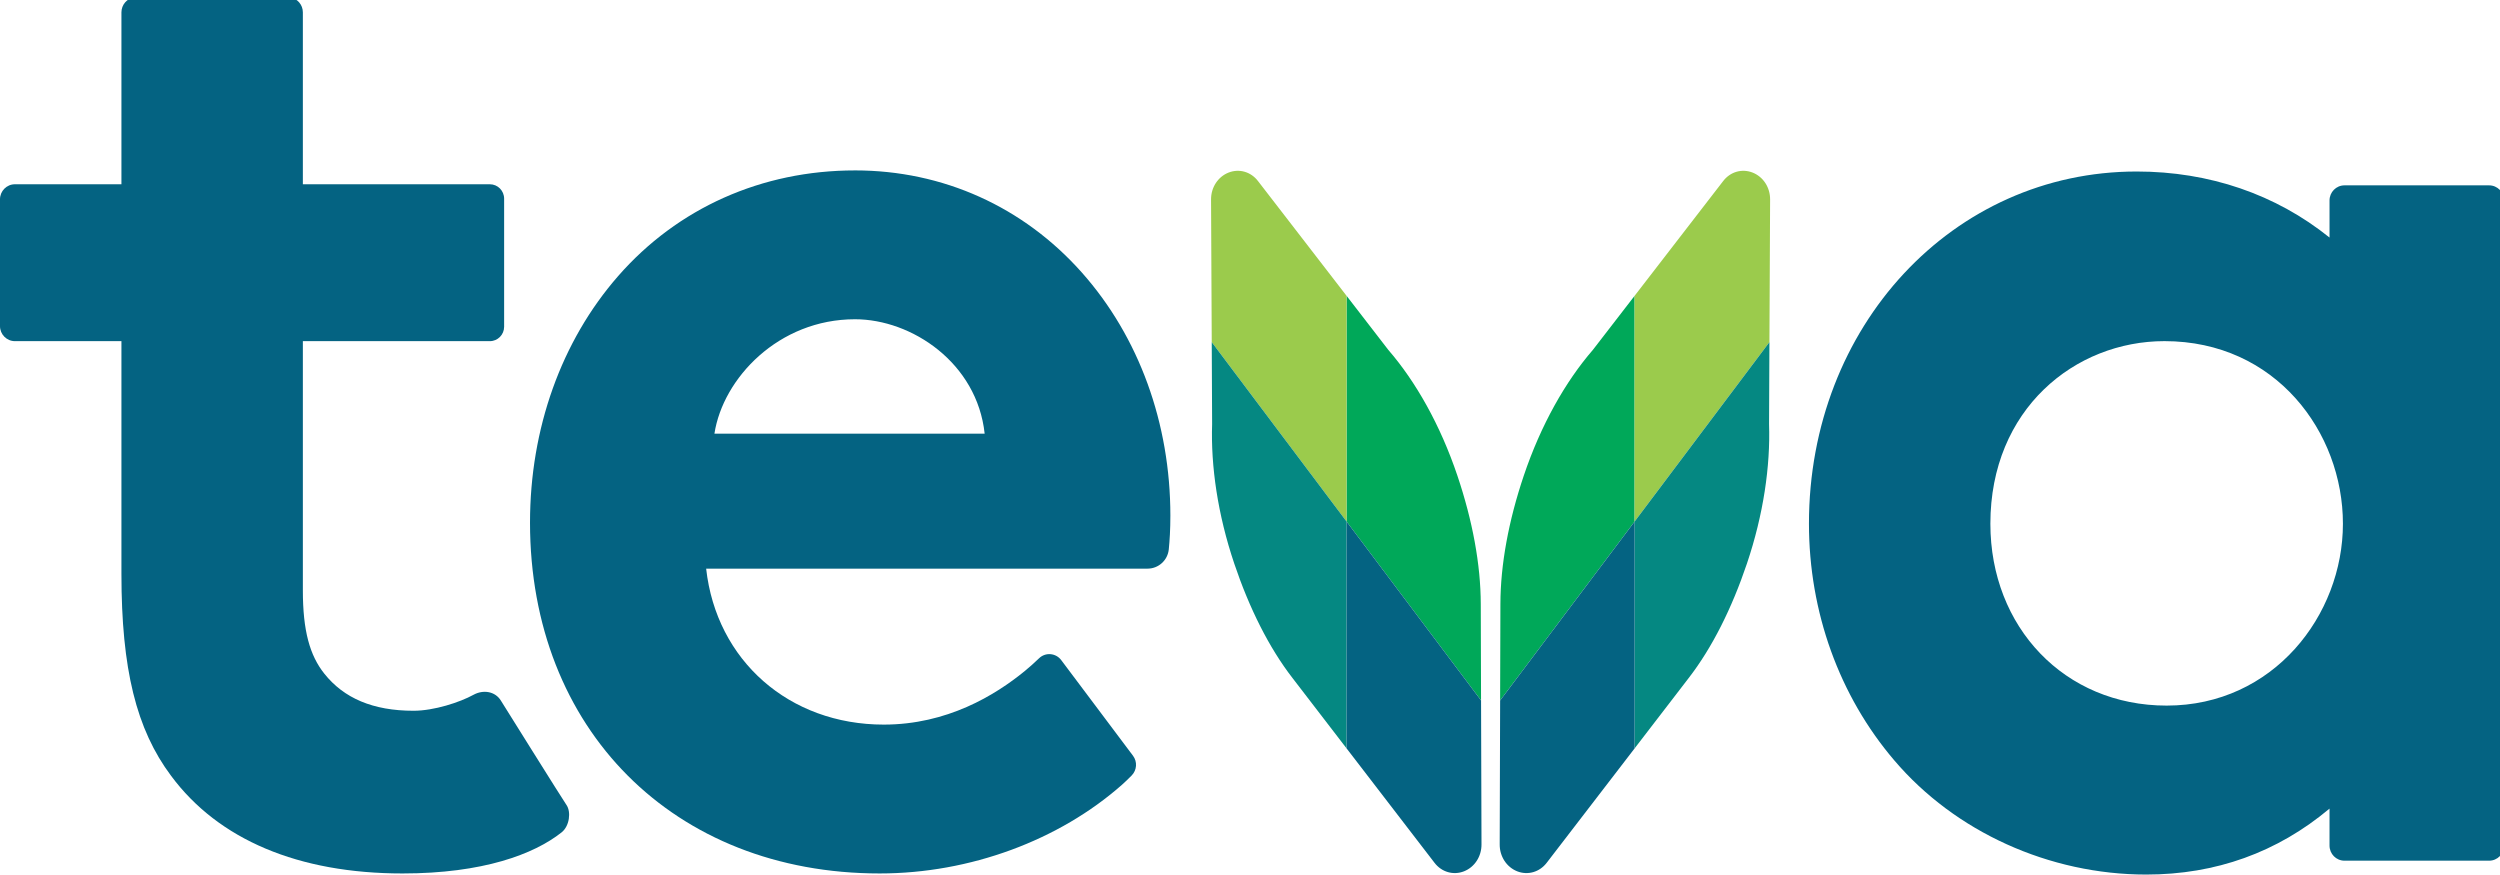
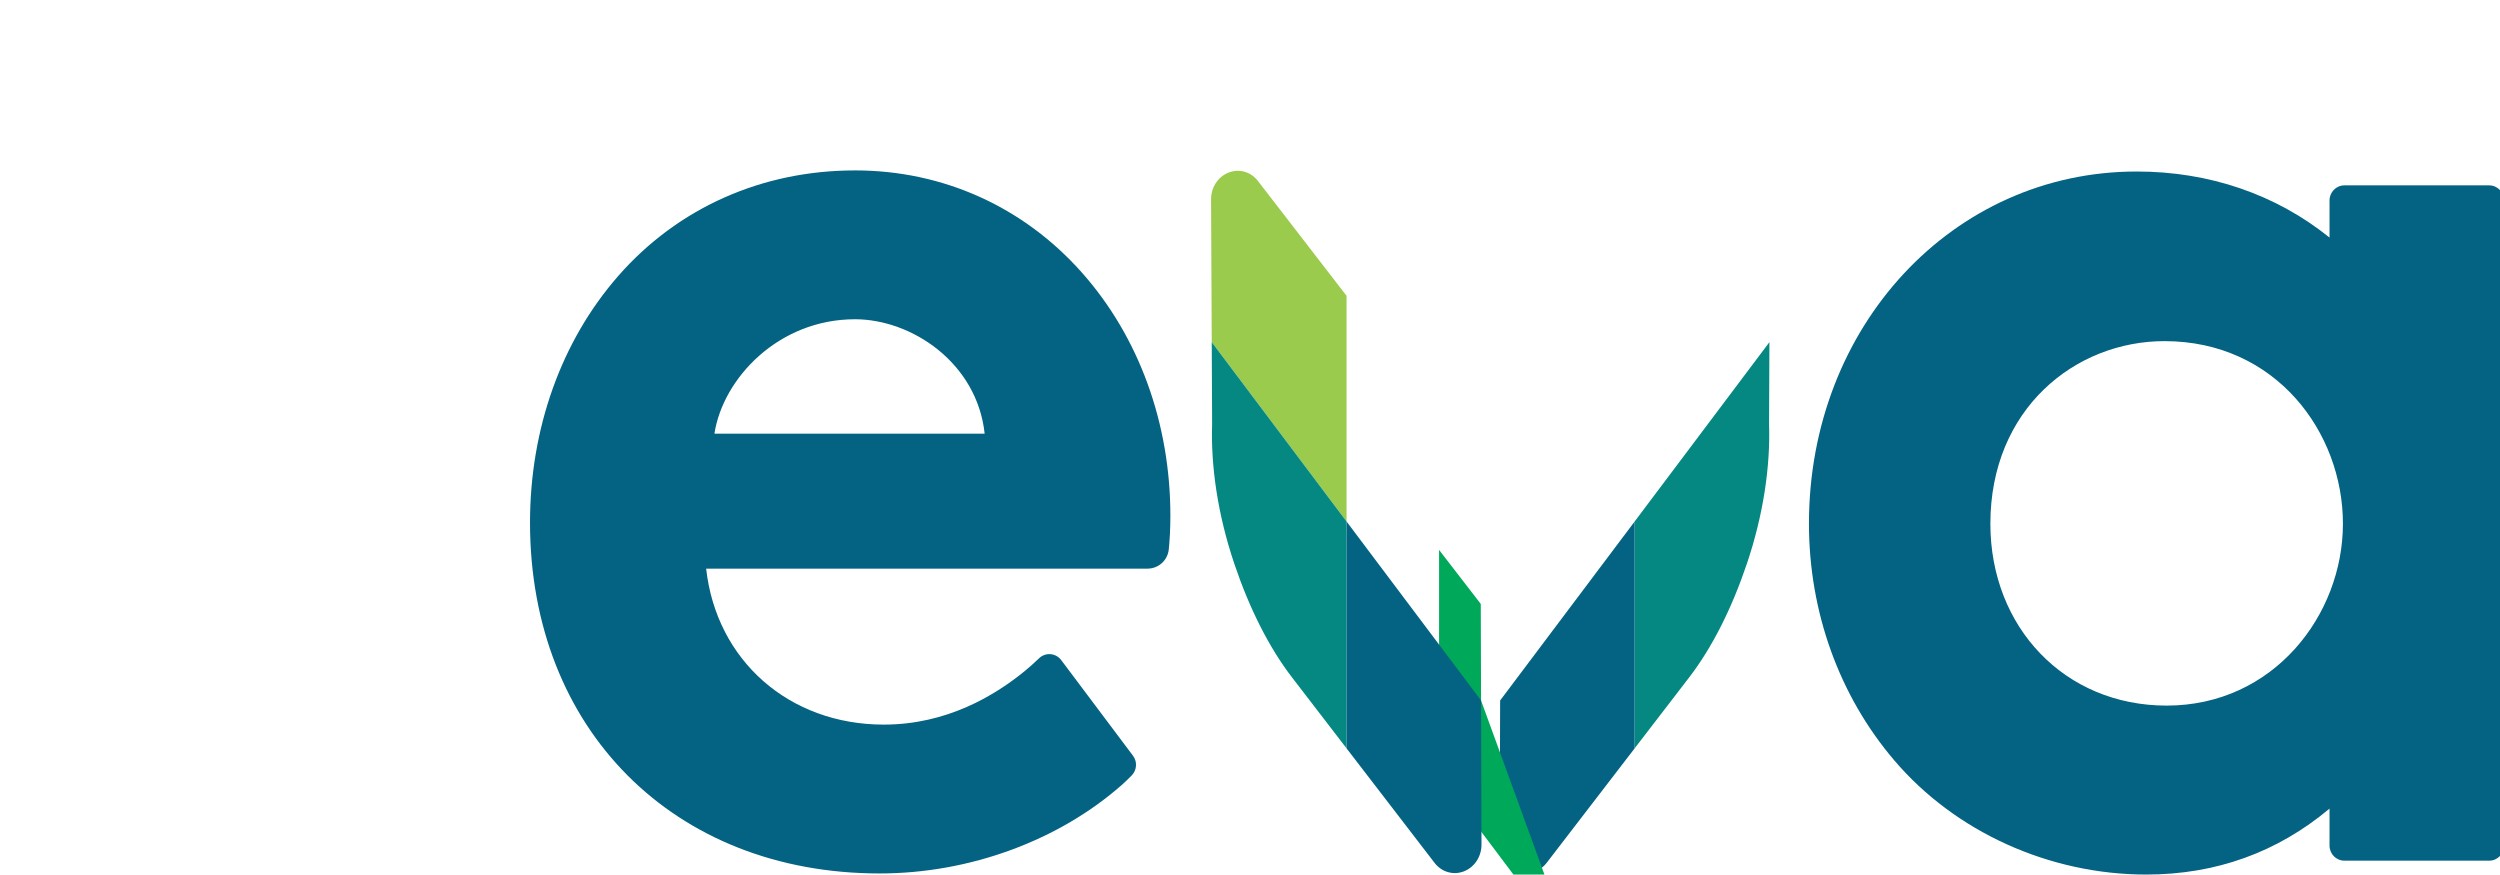
<svg xmlns="http://www.w3.org/2000/svg" xml:space="preserve" width="100%" height="100%" version="1.1" style="shape-rendering:geometricPrecision; text-rendering:geometricPrecision; image-rendering:optimizeQuality; fill-rule:evenodd; clip-rule:evenodd" viewBox="0 0 3930.55 1375">
  <defs>
    <style type="text/css">
   
    .fil2 {fill:#9BCB4C;fill-rule:nonzero}
    .fil3 {fill:#058882;fill-rule:nonzero}
    .fil1 {fill:#00A859;fill-rule:nonzero}
    .fil0 {fill:#046382;fill-rule:nonzero}
   
  </style>
  </defs>
  <g id="Layer_x0020_1">
    <path class="fil0" d="M3683.59 823.41c0,143.96 -109.42,285.95 -277.14,285.95 -160.69,0 -277.14,-123.54 -277.14,-285.95 0,-180.09 132.93,-287.07 273.75,-287.07 174.76,0 280.53,143.11 280.53,287.07zm-21.06 -508.21l0 58.28c-84.37,-67.94 -189.08,-103.83 -303.21,-103.83 -288.93,0 -515.25,243.23 -515.24,553.76 0,138.61 47.65,270.74 134.15,372.04 95.61,112.43 243.71,179.54 396.15,179.54 109.26,0 206.15,-34.88 288.14,-103.69l0 58.13c0,13.13 10.53,23.77 23.5,23.77l227.46 0c12.98,0 23.51,-10.64 23.51,-23.77l0 -1014.24c0,-13.13 -10.53,-23.77 -23.51,-23.77l-227.46 0c-12.97,0 -23.5,10.64 -23.5,23.77z" />
-     <path class="fil0" d="M650.15 1117.47c-63.8,0 -109.45,-19.72 -140.16,-58.22 -23.05,-28.91 -33.83,-67.57 -33.83,-131.17l0 -391.7 294 0c12.39,0 22.44,-10.15 22.44,-22.7l0 -201.29c0,-12.54 -10.05,-22.69 -22.44,-22.69l-294 0 0 -270.31c0,-12.03 -8.85,-21.99 -20.33,-23.56l-244.56 0c-11.49,1.57 -20.35,11.53 -20.35,23.56l0 270.31 -167.42 0c-12.99,0 -23.52,10.64 -23.52,23.77l0 199.13c0,13.13 10.53,23.78 23.52,23.78l167.42 0 0 365.9c0,149.47 23.34,244.41 78.06,317.46 74.48,100.44 200.33,153.54 363.93,153.54 126.04,0 206.61,-30.13 250.08,-64.63 12.53,-9.94 15.08,-32.35 7.67,-42.98 -6.02,-8.63 -103.2,-164.21 -103.2,-164.21 -8.8,-14.39 -27.48,-17.67 -43.15,-9.02 -21.21,11.69 -61.77,25.04 -94.17,25.04z" />
    <path class="fil0" d="M1344.22 501.94c89.32,0 191.98,68.68 203.87,179.86l-424.85 0c13.44,-87.11 100.86,-179.86 220.98,-179.86zm0 -234.01c-146.5,0 -278.75,59.01 -372.41,166.17 -89.33,102.17 -138.51,239.83 -138.51,387.59 0,324.77 226.05,551.58 549.7,551.58 142.3,0 282.37,-52.28 381.18,-139.6 4.41,-3.91 9.6,-8.91 14.97,-14.35 8.32,-8.39 9.28,-21.68 2.18,-31.13 -25.47,-33.93 -84.21,-112.17 -112.86,-150.35 -8.44,-11.24 -24.7,-12.65 -34.8,-2.91 -6.52,6.26 -14.26,13.35 -22.4,20.02 -46.72,38.21 -122.32,84.3 -221.82,84.3 -148.71,0 -263.14,-100.67 -279.23,-245.21l693.98 0c17.18,0 31.67,-13.09 33.39,-30.38 1.35,-13.48 2.48,-31.26 2.48,-52.86 0,-145.4 -49.39,-281.12 -139.06,-382.18 -91.97,-103.64 -218.67,-160.7 -356.79,-160.7z" />
-     <path class="fil1" d="M2358.51 1101.28l0.46 -151.75c0.13,-61.9 12.93,-131 36.68,-201.48 27,-80.24 65.78,-148.41 108.74,-198.01l65.56 -84.94 0 354.87 -211.43 281.3 0 0z" />
-     <path class="fil2" d="M2569.94 465.1l139.2 -180.36c11.26,-14.79 29.71,-19.95 46.32,-13.42 16.64,6.53 27.71,23.31 27.54,42.46l-1.07 224.12 -211.99 282.07 0 -354.87z" />
    <path class="fil3" d="M2781.93 537.91l-0.58 128.79c2.19,66.07 -8.79,142.18 -34.78,219.33 -23.76,70.48 -54.8,132.43 -91.54,179.92l-85.07 110.68 0 -356.67 211.97 -282.05 0 0z" />
    <path class="fil0" d="M2569.97 819.98l0 356.66 -138.22 179.85c-11.28,14.76 -29.75,19.93 -46.36,13.42 -16.62,-6.56 -27.71,-23.34 -27.54,-42.46l0.69 -226.15 211.43 -281.31 0 0z" />
-     <path class="fil1" d="M2328.54 1101.28l-0.44 -151.75c-0.14,-61.9 -12.93,-131 -36.68,-201.48 -27.01,-80.24 -65.78,-148.41 -108.75,-198.01l-65.56 -84.94 0 354.87 211.43 281.3 0 0z" />
+     <path class="fil1" d="M2328.54 1101.28l-0.44 -151.75l-65.56 -84.94 0 354.87 211.43 281.3 0 0z" />
    <path class="fil2" d="M2117.09 465.1l-139.18 -180.36c-11.25,-14.79 -29.71,-19.95 -46.33,-13.42 -16.61,6.53 -27.7,23.31 -27.53,42.46l1.07 224.13 211.97 282.06 0 -354.87z" />
    <path class="fil3" d="M1905.12 537.91l0.6 128.78c-2.19,66.07 8.79,142.18 34.78,219.33 23.75,70.48 54.79,132.43 91.54,179.92l85.06 110.68 0 -356.67 -211.97 -282.04 0 0z" />
    <path class="fil0" d="M2117.12 819.98l0 356.66 138.24 179.85c11.28,14.76 29.74,19.93 46.35,13.42 16.63,-6.56 27.7,-23.34 27.54,-42.46l-0.69 -226.15 -211.43 -281.31 0 0z" />
  </g>
</svg>